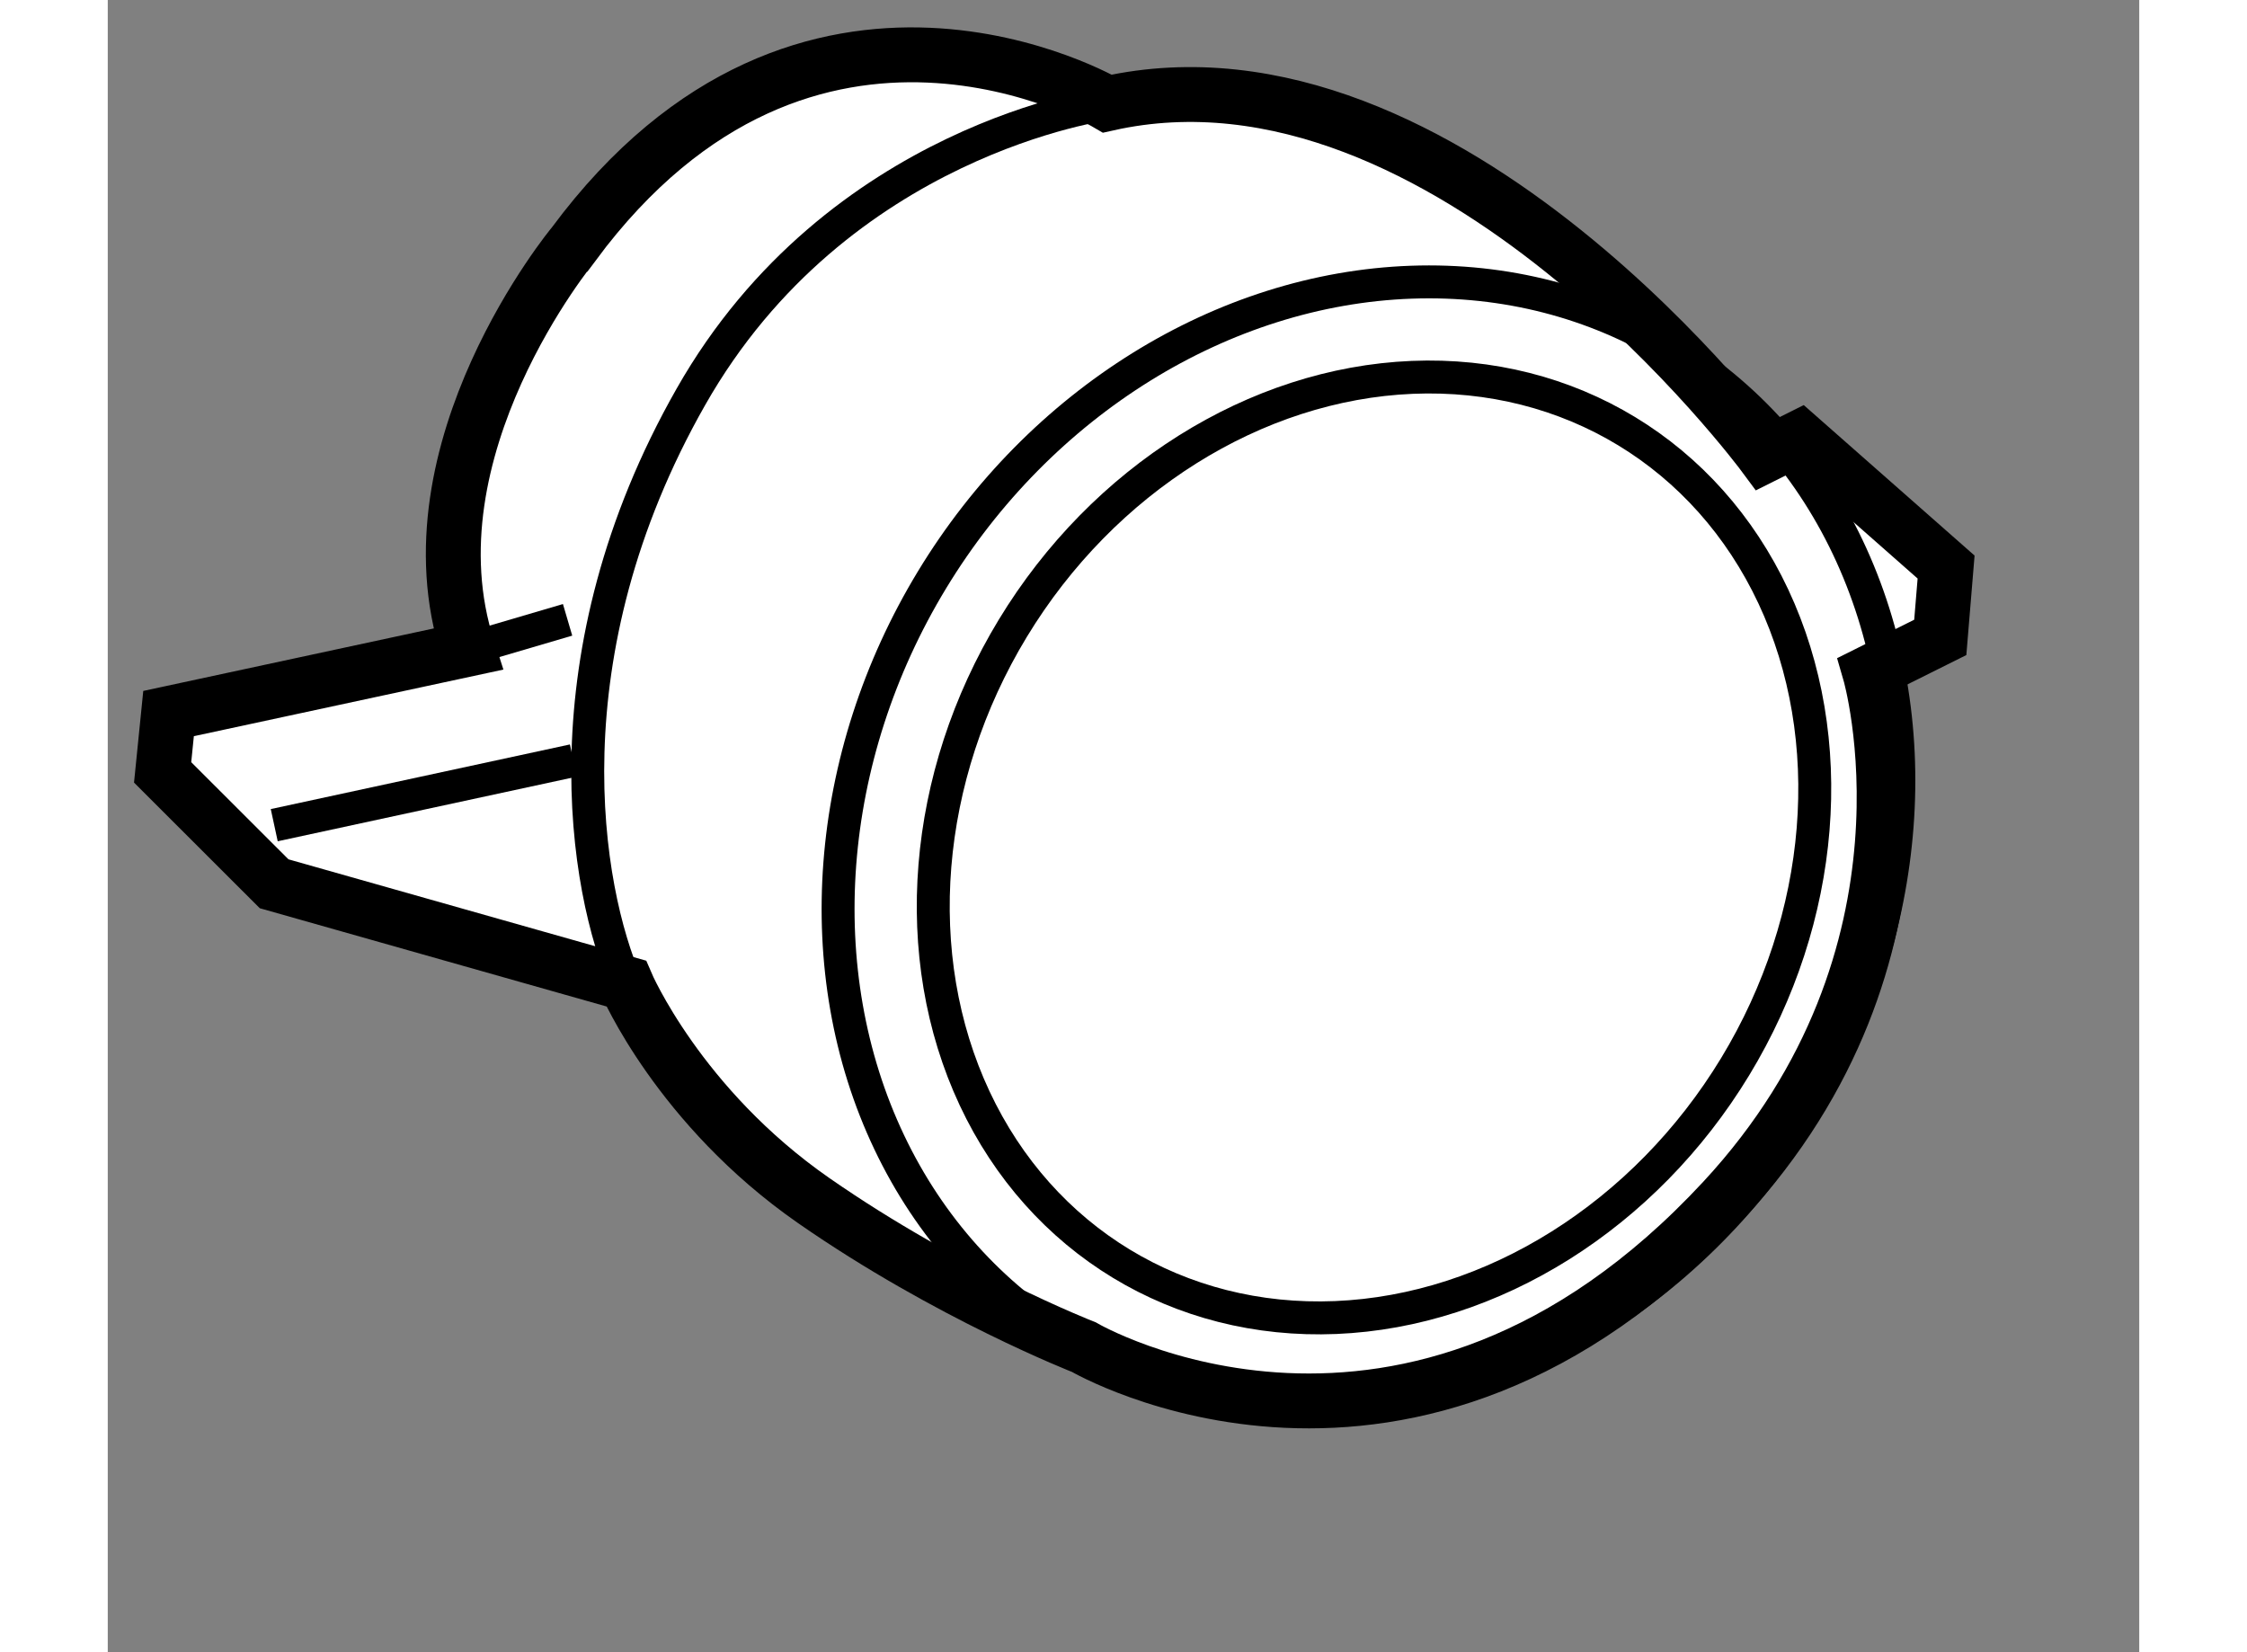
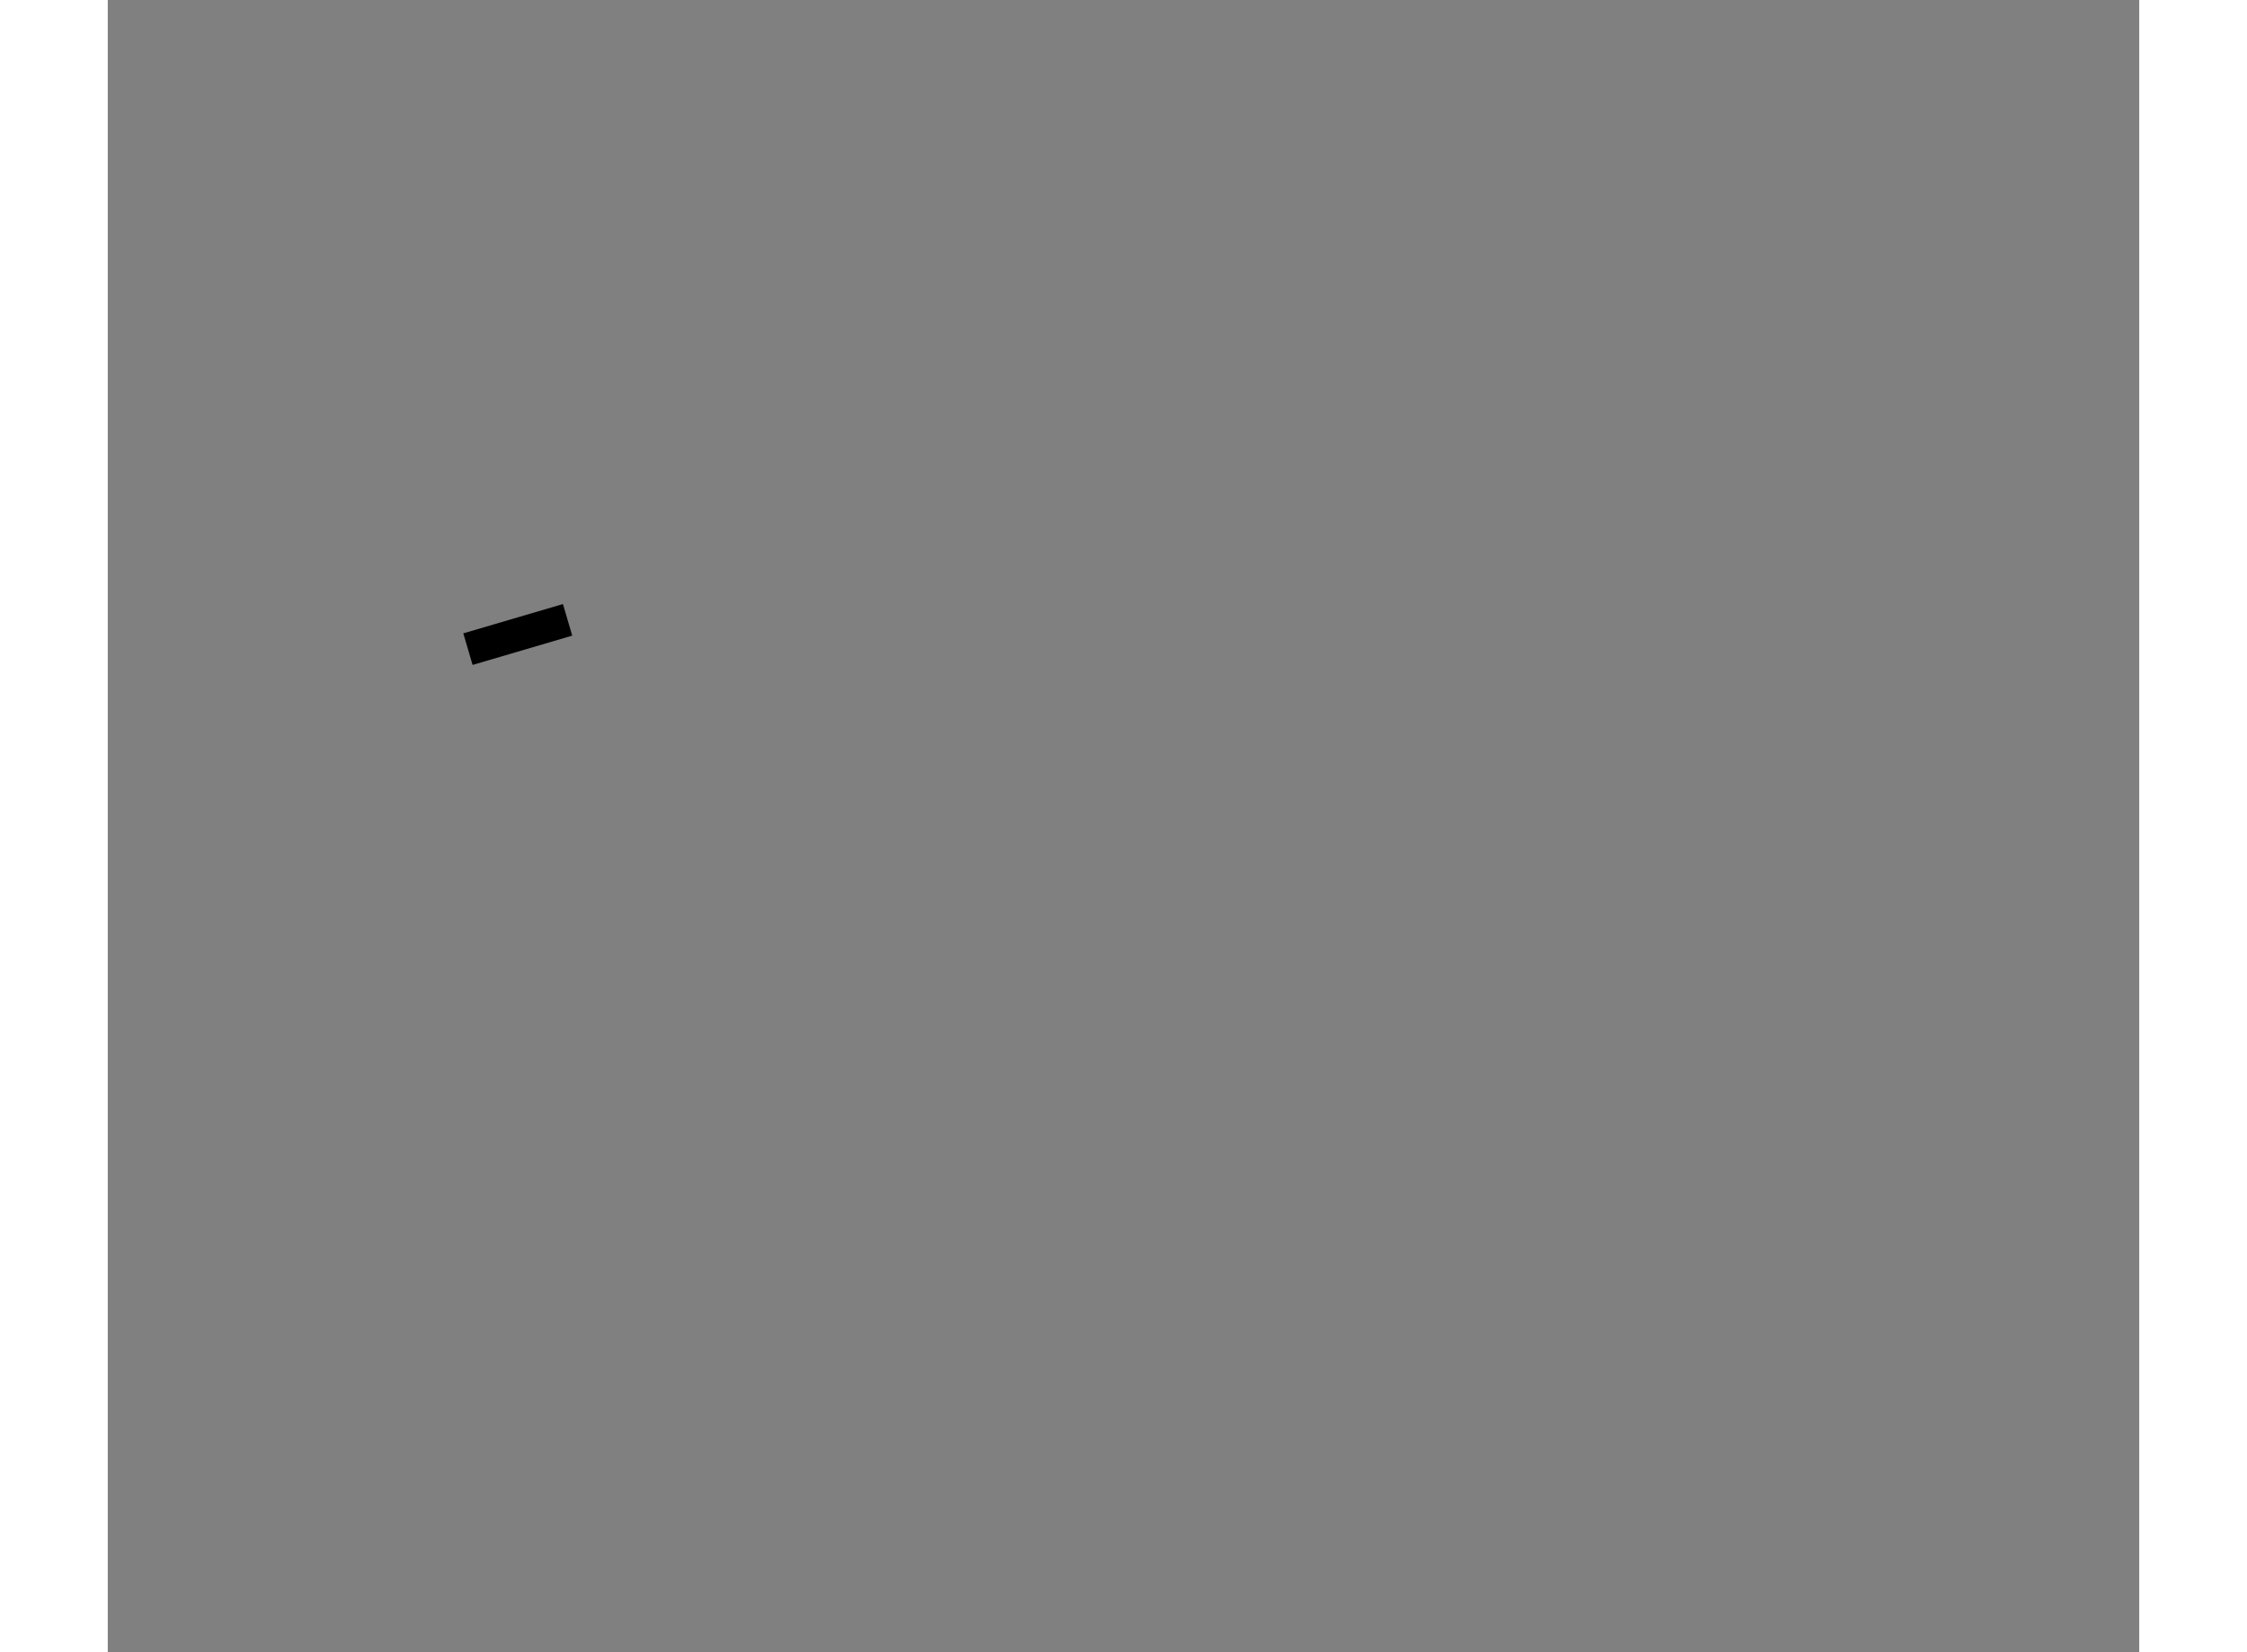
<svg xmlns="http://www.w3.org/2000/svg" version="1.1" x="0px" y="0px" width="244.8px" height="180px" viewBox="129.046 65.22 18.511 15.055" enable-background="new 0 0 244.8 180" xml:space="preserve">
  <rect x="129.046" y="65.22" width="18.511" height="15.055" fill="#808080" stroke="none" />
  <g>
-     <path fill="#FFFFFF" stroke="#000000" stroke-width="0.5" d="M132.328,71.135l-2.728,0.587l-0.054,0.536l1.016,1.015l3.208,0.909     c0,0,0.479,1.123,1.709,1.978c1.23,0.855,2.461,1.335,2.461,1.335s2.972,1.74,5.826-1.335c2.084-2.245,1.336-4.812,1.336-4.812     l0.642-0.32l0.053-0.641l-1.336-1.177l-0.322,0.161c0,0-2.884-3.901-5.984-3.207c0,0-2.727-1.604-4.865,1.282     C133.289,67.446,131.739,69.318,132.328,71.135z" />
-     <line fill="none" stroke="#000000" stroke-width="0.3" x1="130.563" y1="72.739" x2="133.289" y2="72.15" />
    <line fill="none" stroke="#000000" stroke-width="0.3" x1="132.328" y1="71.135" x2="133.236" y2="70.868" />
-     <path fill="none" stroke="#000000" stroke-width="0.3" d="M138.154,66.165c0,0-2.46,0.32-3.795,2.672     c-1.338,2.353-0.964,4.491-0.589,5.346" />
-     <ellipse transform="matrix(0.855 0.519 -0.519 0.855 58.346 -62.356)" fill="none" stroke="#000000" stroke-width="0.3" cx="140.479" cy="72.97" rx="3.849" ry="4.436" />
-     <ellipse transform="matrix(0.855 0.519 -0.519 0.855 58.319 -62.333)" fill="none" stroke="#000000" stroke-width="0.3" cx="140.434" cy="72.941" rx="4.651" ry="5.292" />
  </g>
</svg>